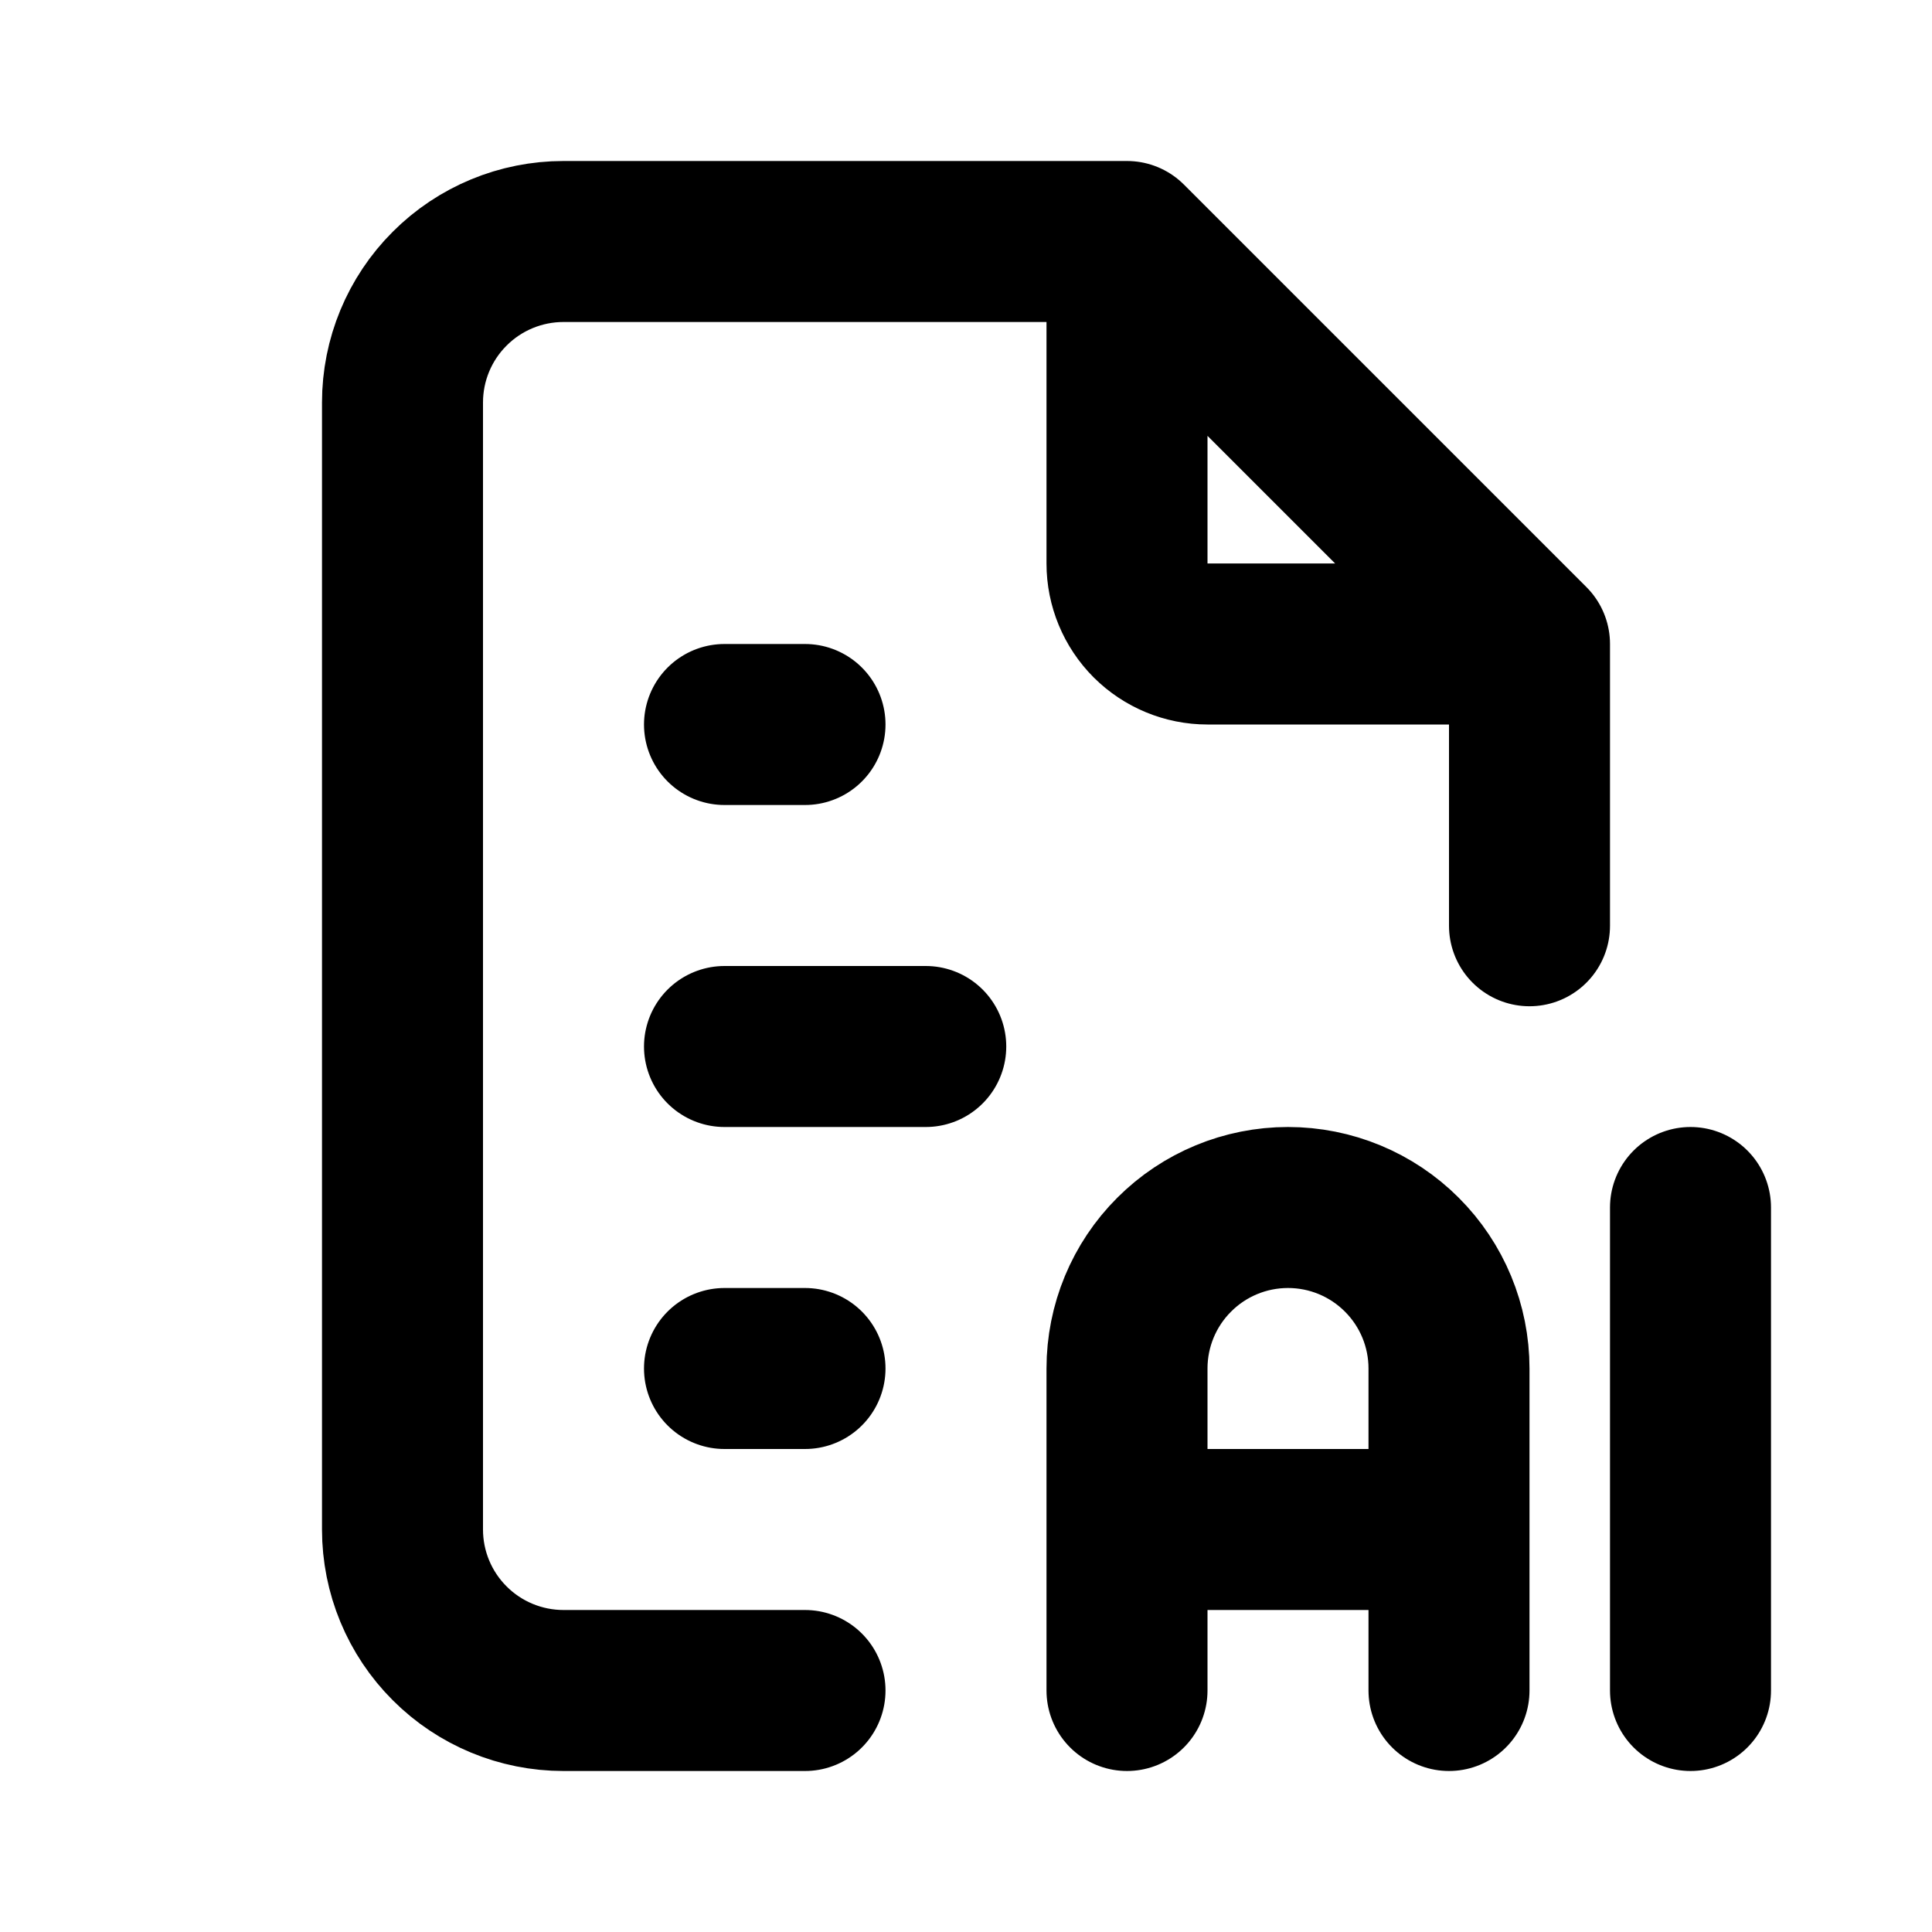
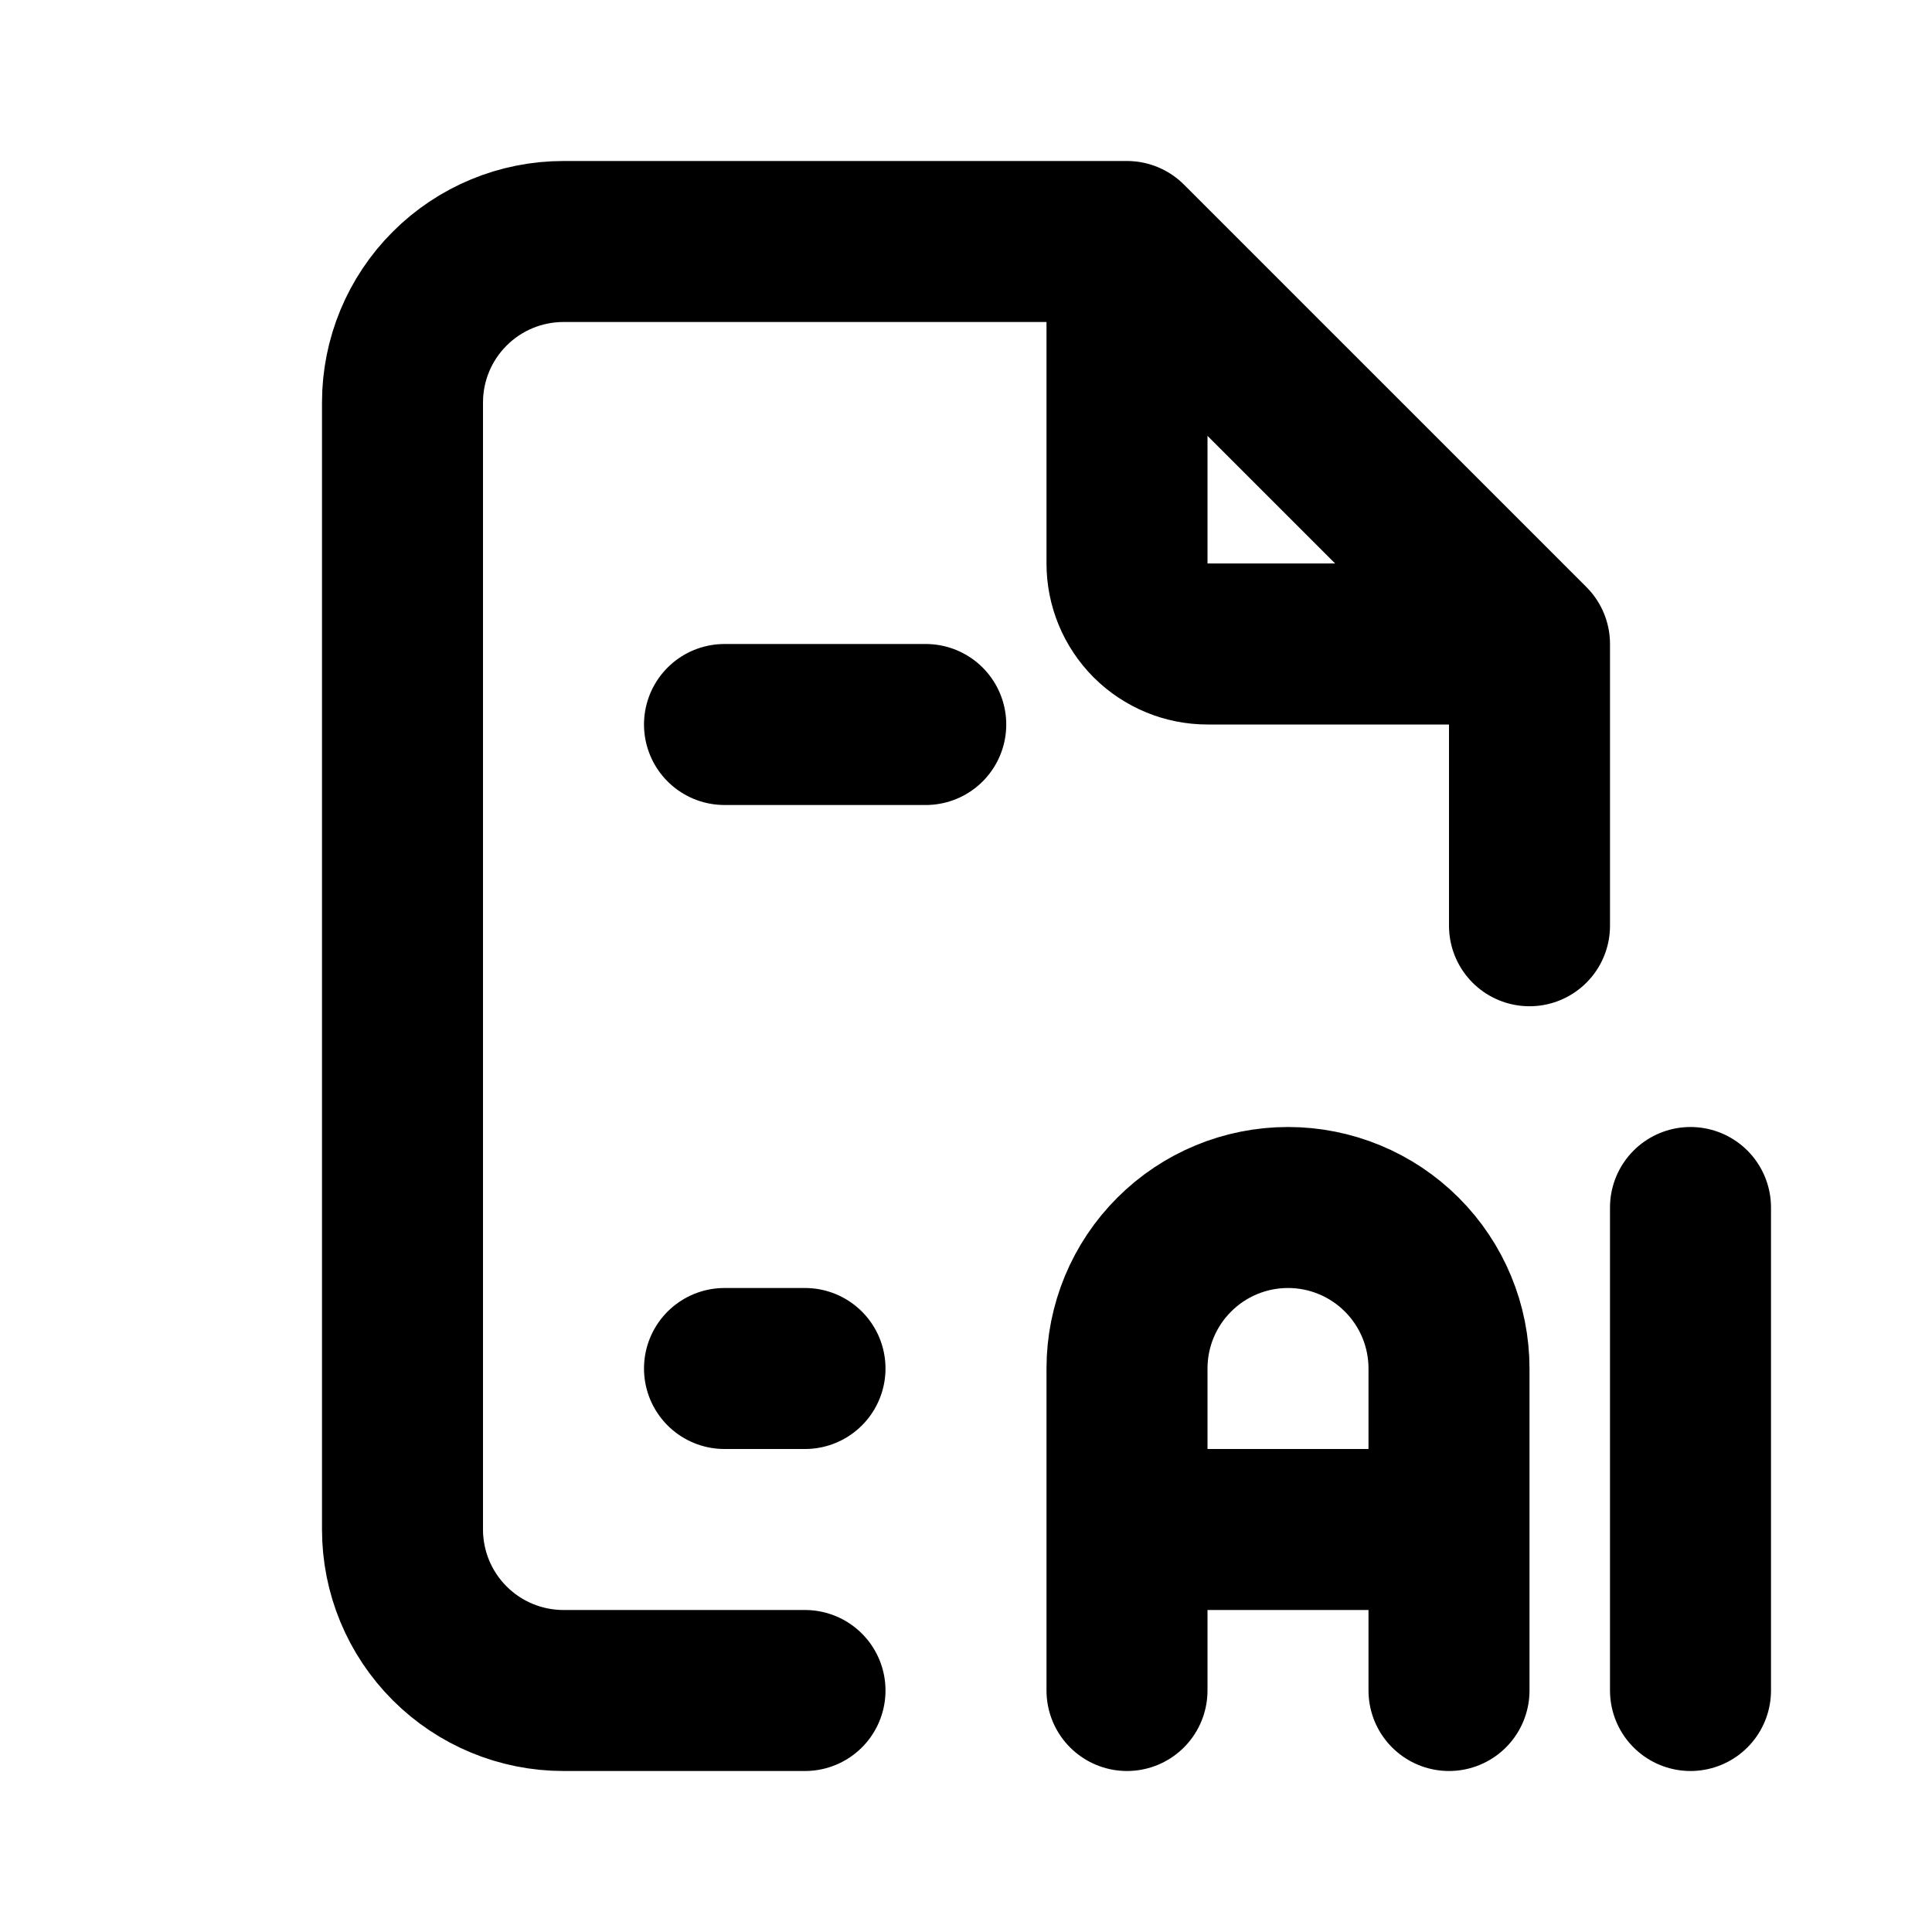
<svg xmlns="http://www.w3.org/2000/svg" width="36" height="36" viewBox="0 0 36 36" fill="none">
-   <path d="M21 4.5V10.5C21 10.898 21.158 11.279 21.439 11.561C21.721 11.842 22.102 12 22.5 12H28.5M21 4.5H10.5C9.704 4.5 8.941 4.816 8.379 5.379C7.816 5.941 7.5 6.704 7.5 7.5V28.5C7.5 29.296 7.816 30.059 8.379 30.621C8.941 31.184 9.704 31.5 10.5 31.5H15M21 4.5L28.5 12M28.5 12V17.25M13.5 13.5H15M13.5 19.5H17.25M13.5 25.5H15M21 31.5V25.5C21 24.704 21.316 23.941 21.879 23.379C22.441 22.816 23.204 22.5 24 22.5C24.796 22.5 25.559 22.816 26.121 23.379C26.684 23.941 27 24.704 27 25.5V31.5M21 28.5H27M31.5 22.5V31.5" stroke="black" stroke-width="3" stroke-linecap="round" stroke-linejoin="round" />
+   <path d="M21 4.5V10.5C21 10.898 21.158 11.279 21.439 11.561C21.721 11.842 22.102 12 22.5 12H28.5M21 4.5H10.5C9.704 4.5 8.941 4.816 8.379 5.379C7.816 5.941 7.5 6.704 7.5 7.5V28.5C7.5 29.296 7.816 30.059 8.379 30.621C8.941 31.184 9.704 31.5 10.5 31.5H15M21 4.5L28.5 12M28.5 12V17.25M13.5 13.5H15H17.25M13.5 25.5H15M21 31.5V25.5C21 24.704 21.316 23.941 21.879 23.379C22.441 22.816 23.204 22.5 24 22.5C24.796 22.5 25.559 22.816 26.121 23.379C26.684 23.941 27 24.704 27 25.5V31.5M21 28.5H27M31.5 22.5V31.5" stroke="black" stroke-width="3" stroke-linecap="round" stroke-linejoin="round" />
</svg>